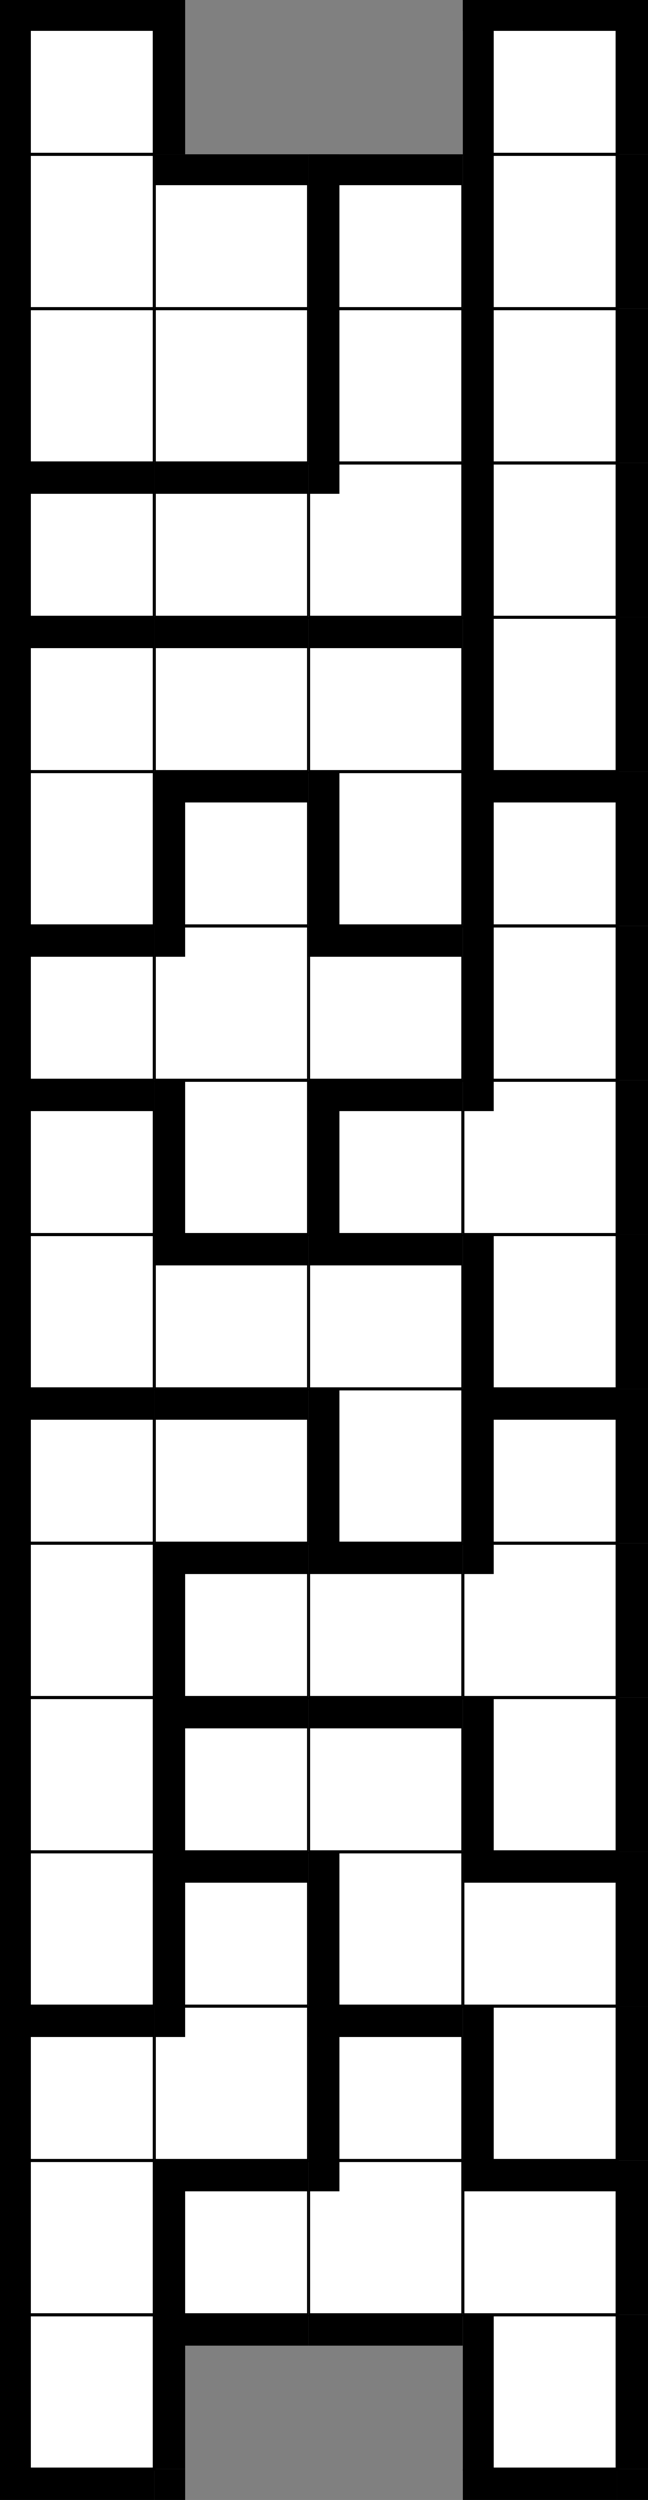
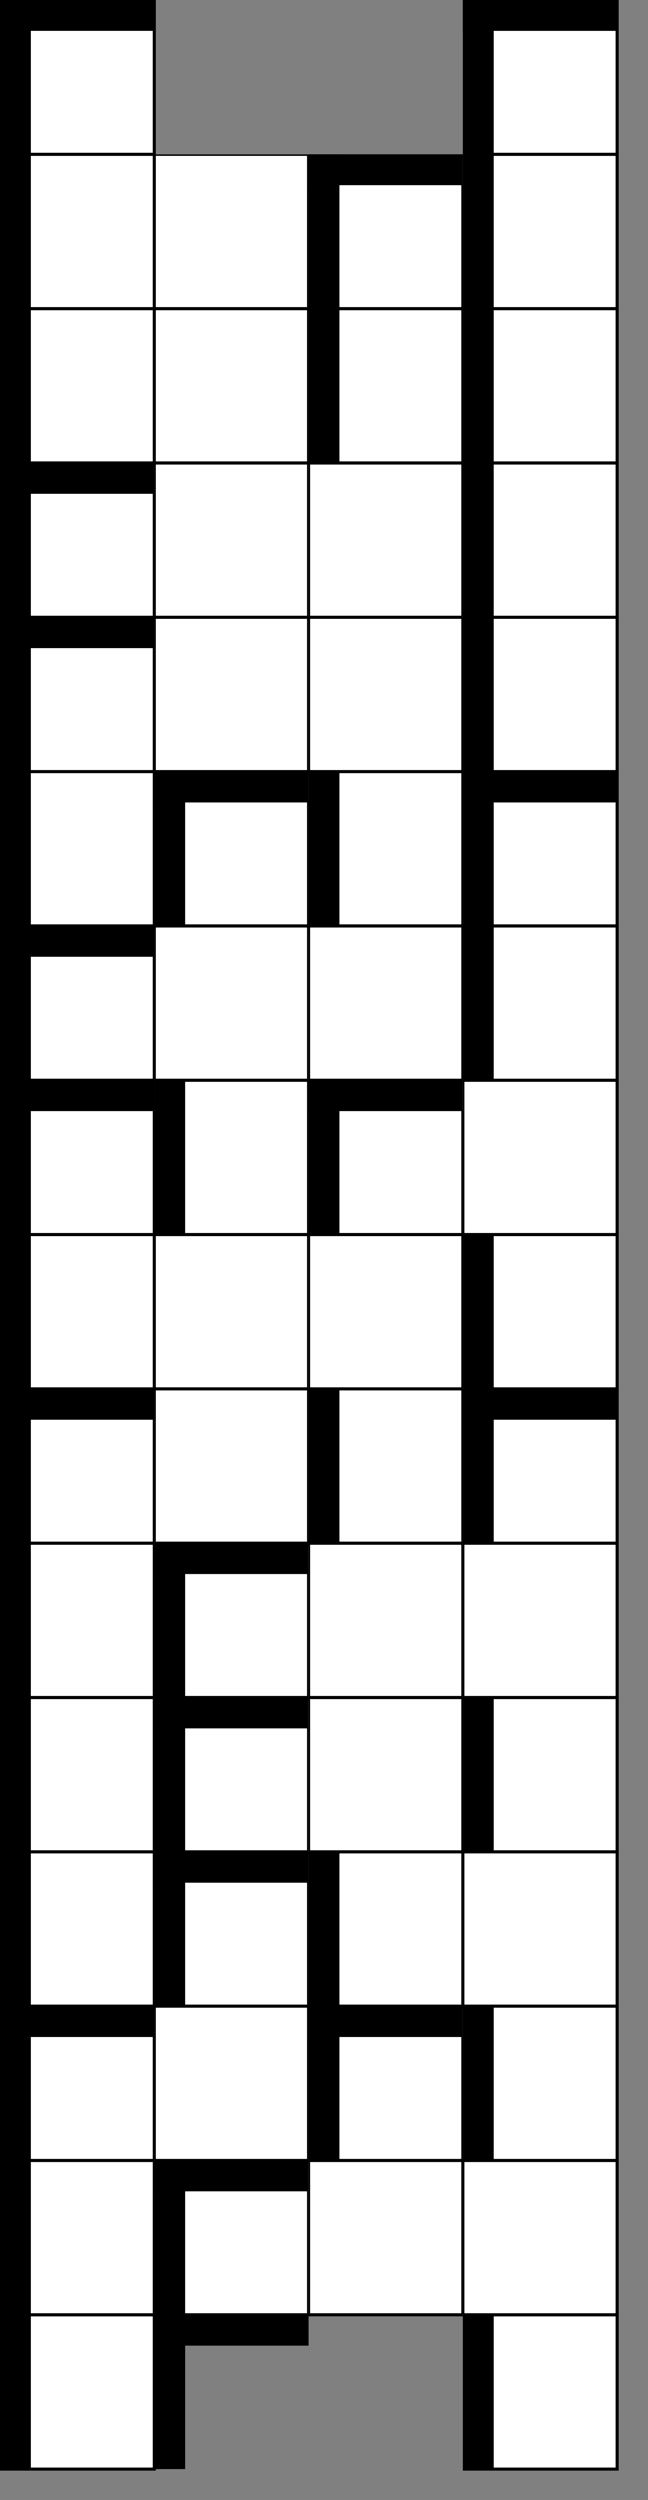
<svg xmlns="http://www.w3.org/2000/svg" version="1.1" width="84.0" height="324.0">
  <rect width="100%" height="100%" fill="#808080" stroke="none" />
  <g transform="scale(2.0)">
    <symbol id="box_0">
      <rect width="10" height="10" stroke-width="0.2" stroke="black" fill="white" />
    </symbol>
    <symbol id="box_2">
      <rect width="10" height="10" stroke-width="0.2" stroke="black" fill="white" />
-       <rect width="10" height="2" fill="black" />
    </symbol>
    <symbol id="box_1">
      <rect width="10" height="10" stroke-width="0.2" stroke="black" fill="white" />
      <rect width="2" height="10" fill="black" />
    </symbol>
    <symbol id="box_3">
      <rect width="10" height="10" stroke-width="0.2" stroke="black" fill="white" />
      <rect width="10" height="2" fill="black" />
      <rect width="2" height="10" fill="black" />
    </symbol>
    <symbol id="box_4">
      <rect width="10" height="10" stroke-width="0.2" stroke="black" fill="white" />
-       <rect width="2" height="2" fill="black" />
    </symbol>
    <symbol id="box_5" />
    <symbol id="box_7">
-       <rect width="10" height="2" fill="black" />
-     </symbol>
+       </symbol>
    <symbol id="box_6">
-       <rect width="2" height="10" fill="black" />
-     </symbol>
+       </symbol>
    <symbol id="box_8">
      <rect width="10" height="2" fill="black" />
      <rect width="2" height="10" fill="black" />
    </symbol>
    <symbol id="box_9">
-       <rect width="2" height="2" fill="black" />
-     </symbol>
+       </symbol>
    <use href="#box_5" x="0" y="160" />
    <use href="#box_5" x="10" y="160" />
    <use href="#box_5" x="20" y="160" />
    <use href="#box_5" x="30" y="160" />
    <use href="#box_5" x="40" y="160" />
    <use href="#box_5" x="0" y="150" />
    <use href="#box_5" x="10" y="150" />
    <use href="#box_5" x="20" y="150" />
    <use href="#box_5" x="30" y="150" />
    <use href="#box_5" x="40" y="150" />
    <use href="#box_5" x="0" y="140" />
    <use href="#box_5" x="10" y="140" />
    <use href="#box_5" x="20" y="140" />
    <use href="#box_5" x="30" y="140" />
    <use href="#box_5" x="40" y="140" />
    <use href="#box_5" x="0" y="130" />
    <use href="#box_5" x="10" y="130" />
    <use href="#box_5" x="20" y="130" />
    <use href="#box_5" x="30" y="130" />
    <use href="#box_5" x="40" y="130" />
    <use href="#box_5" x="0" y="120" />
    <use href="#box_5" x="10" y="120" />
    <use href="#box_5" x="20" y="120" />
    <use href="#box_5" x="30" y="120" />
    <use href="#box_5" x="40" y="120" />
    <use href="#box_5" x="0" y="110" />
    <use href="#box_5" x="10" y="110" />
    <use href="#box_5" x="20" y="110" />
    <use href="#box_5" x="30" y="110" />
    <use href="#box_5" x="40" y="110" />
    <use href="#box_5" x="0" y="100" />
    <use href="#box_5" x="10" y="100" />
    <use href="#box_5" x="20" y="100" />
    <use href="#box_5" x="30" y="100" />
    <use href="#box_5" x="40" y="100" />
    <use href="#box_5" x="0" y="90" />
    <use href="#box_5" x="10" y="90" />
    <use href="#box_5" x="20" y="90" />
    <use href="#box_5" x="30" y="90" />
    <use href="#box_5" x="40" y="90" />
    <use href="#box_5" x="0" y="80" />
    <use href="#box_5" x="10" y="80" />
    <use href="#box_5" x="20" y="80" />
    <use href="#box_5" x="30" y="80" />
    <use href="#box_5" x="40" y="80" />
    <use href="#box_5" x="0" y="70" />
    <use href="#box_5" x="10" y="70" />
    <use href="#box_5" x="20" y="70" />
    <use href="#box_5" x="30" y="70" />
    <use href="#box_5" x="40" y="70" />
    <use href="#box_5" x="0" y="60" />
    <use href="#box_5" x="10" y="60" />
    <use href="#box_5" x="20" y="60" />
    <use href="#box_5" x="30" y="60" />
    <use href="#box_5" x="40" y="60" />
    <use href="#box_5" x="0" y="50" />
    <use href="#box_5" x="10" y="50" />
    <use href="#box_5" x="20" y="50" />
    <use href="#box_5" x="30" y="50" />
    <use href="#box_5" x="40" y="50" />
    <use href="#box_5" x="0" y="40" />
    <use href="#box_5" x="10" y="40" />
    <use href="#box_5" x="20" y="40" />
    <use href="#box_5" x="30" y="40" />
    <use href="#box_5" x="40" y="40" />
    <use href="#box_5" x="0" y="30" />
    <use href="#box_5" x="10" y="30" />
    <use href="#box_5" x="20" y="30" />
    <use href="#box_5" x="30" y="30" />
    <use href="#box_5" x="40" y="30" />
    <use href="#box_5" x="0" y="20" />
    <use href="#box_5" x="10" y="20" />
    <use href="#box_5" x="20" y="20" />
    <use href="#box_5" x="30" y="20" />
    <use href="#box_5" x="40" y="20" />
    <use href="#box_5" x="0" y="10" />
    <use href="#box_5" x="10" y="10" />
    <use href="#box_5" x="20" y="10" />
    <use href="#box_5" x="30" y="10" />
    <use href="#box_5" x="40" y="10" />
    <use href="#box_5" x="0" y="0" />
    <use href="#box_5" x="10" y="0" />
    <use href="#box_5" x="20" y="0" />
    <use href="#box_5" x="30" y="0" />
    <use href="#box_5" x="40" y="0" />
    <use href="#box_7" x="0" y="160" />
    <use href="#box_9" x="10" y="160" />
    <use href="#box_5" x="20" y="160" />
    <use href="#box_7" x="30" y="160" />
    <use href="#box_9" x="40" y="160" />
    <use href="#box_1" x="0" y="150" />
    <use href="#box_8" x="10" y="150" />
    <use href="#box_7" x="20" y="150" />
    <use href="#box_1" x="30" y="150" />
    <use href="#box_6" x="40" y="150" />
    <use href="#box_1" x="0" y="140" />
    <use href="#box_3" x="10" y="140" />
    <use href="#box_4" x="20" y="140" />
    <use href="#box_2" x="30" y="140" />
    <use href="#box_6" x="40" y="140" />
    <use href="#box_3" x="0" y="130" />
    <use href="#box_4" x="10" y="130" />
    <use href="#box_3" x="20" y="130" />
    <use href="#box_1" x="30" y="130" />
    <use href="#box_6" x="40" y="130" />
    <use href="#box_1" x="0" y="120" />
    <use href="#box_3" x="10" y="120" />
    <use href="#box_1" x="20" y="120" />
    <use href="#box_2" x="30" y="120" />
    <use href="#box_6" x="40" y="120" />
    <use href="#box_1" x="0" y="110" />
    <use href="#box_3" x="10" y="110" />
    <use href="#box_2" x="20" y="110" />
    <use href="#box_1" x="30" y="110" />
    <use href="#box_6" x="40" y="110" />
    <use href="#box_1" x="0" y="100" />
    <use href="#box_3" x="10" y="100" />
    <use href="#box_2" x="20" y="100" />
    <use href="#box_4" x="30" y="100" />
    <use href="#box_6" x="40" y="100" />
    <use href="#box_3" x="0" y="90" />
    <use href="#box_2" x="10" y="90" />
    <use href="#box_1" x="20" y="90" />
    <use href="#box_3" x="30" y="90" />
    <use href="#box_6" x="40" y="90" />
    <use href="#box_1" x="0" y="80" />
    <use href="#box_2" x="10" y="80" />
    <use href="#box_2" x="20" y="80" />
    <use href="#box_1" x="30" y="80" />
    <use href="#box_6" x="40" y="80" />
    <use href="#box_3" x="0" y="70" />
    <use href="#box_1" x="10" y="70" />
    <use href="#box_3" x="20" y="70" />
    <use href="#box_4" x="30" y="70" />
    <use href="#box_6" x="40" y="70" />
    <use href="#box_3" x="0" y="60" />
    <use href="#box_4" x="10" y="60" />
    <use href="#box_2" x="20" y="60" />
    <use href="#box_1" x="30" y="60" />
    <use href="#box_6" x="40" y="60" />
    <use href="#box_1" x="0" y="50" />
    <use href="#box_3" x="10" y="50" />
    <use href="#box_1" x="20" y="50" />
    <use href="#box_3" x="30" y="50" />
    <use href="#box_6" x="40" y="50" />
    <use href="#box_3" x="0" y="40" />
    <use href="#box_2" x="10" y="40" />
    <use href="#box_2" x="20" y="40" />
    <use href="#box_1" x="30" y="40" />
    <use href="#box_6" x="40" y="40" />
    <use href="#box_3" x="0" y="30" />
    <use href="#box_2" x="10" y="30" />
    <use href="#box_4" x="20" y="30" />
    <use href="#box_1" x="30" y="30" />
    <use href="#box_6" x="40" y="30" />
    <use href="#box_1" x="0" y="20" />
    <use href="#box_0" x="10" y="20" />
    <use href="#box_1" x="20" y="20" />
    <use href="#box_1" x="30" y="20" />
    <use href="#box_6" x="40" y="20" />
    <use href="#box_1" x="0" y="10" />
    <use href="#box_2" x="10" y="10" />
    <use href="#box_3" x="20" y="10" />
    <use href="#box_1" x="30" y="10" />
    <use href="#box_6" x="40" y="10" />
    <use href="#box_3" x="0" y="0" />
    <use href="#box_6" x="10" y="0" />
    <use href="#box_5" x="20" y="0" />
    <use href="#box_3" x="30" y="0" />
    <use href="#box_6" x="40" y="0" />
  </g>
</svg>